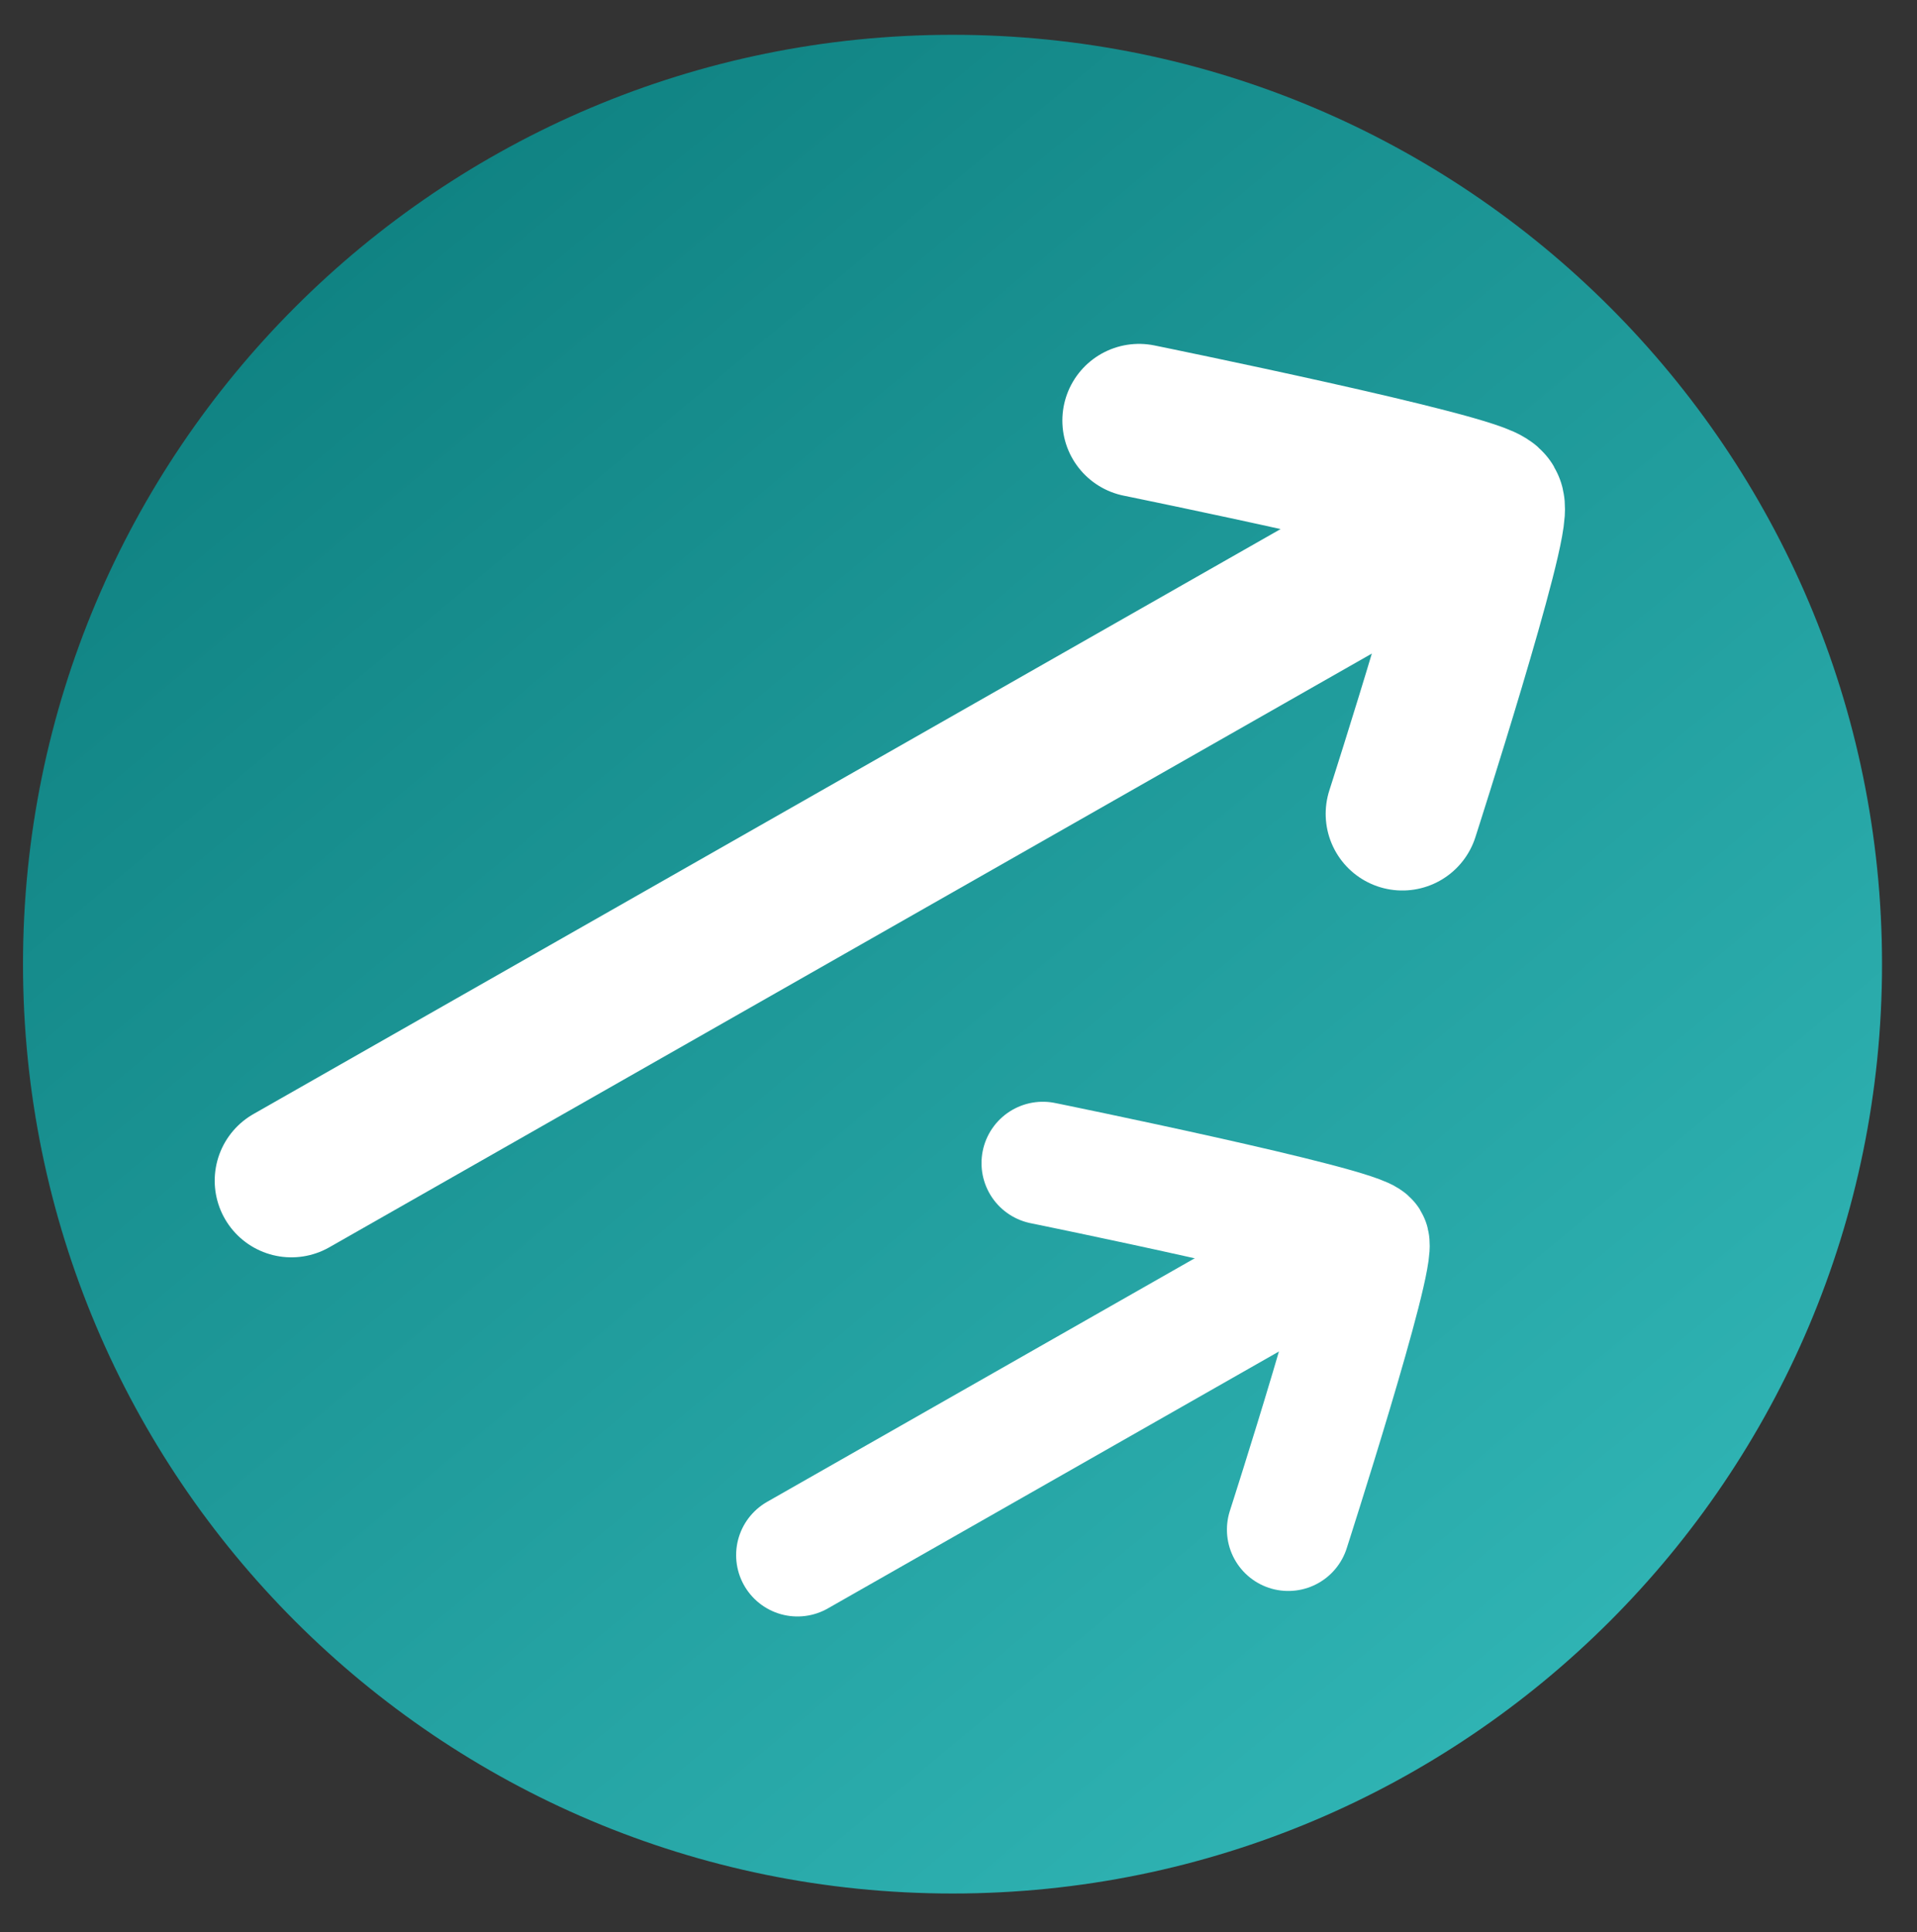
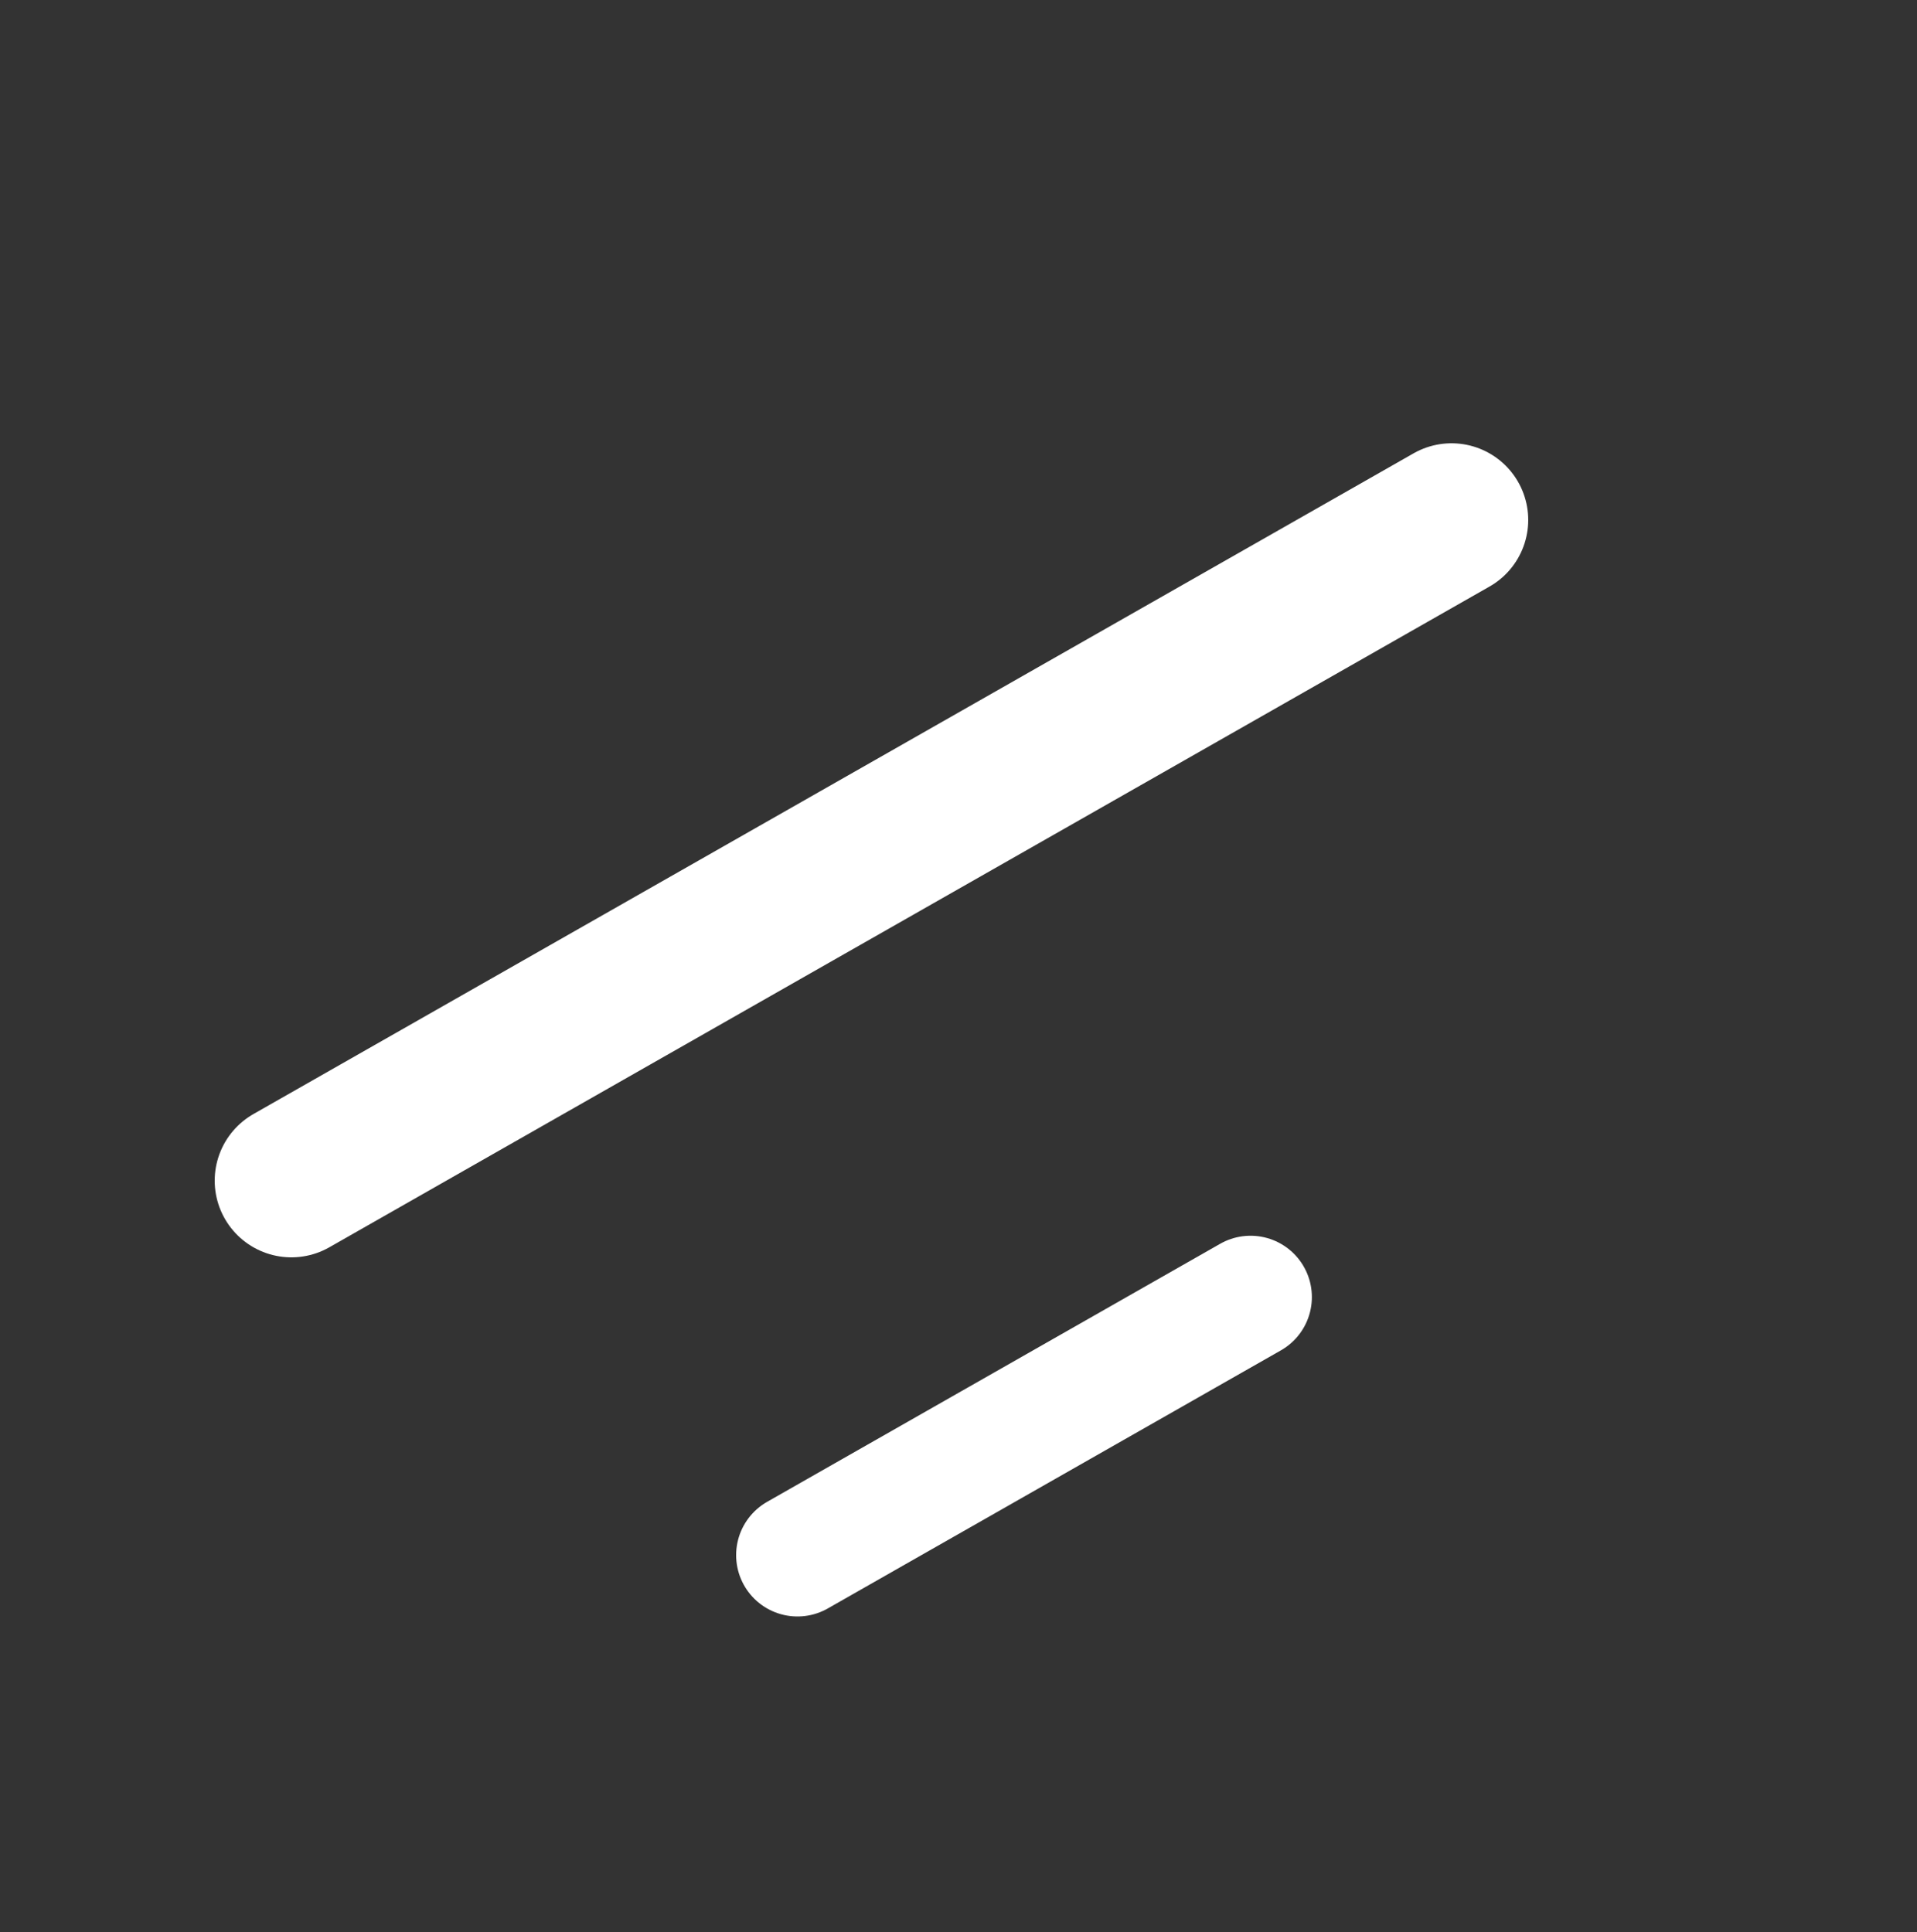
<svg xmlns="http://www.w3.org/2000/svg" width="125" height="126" viewBox="0 0 125 126" fill="none">
  <rect x="0" y="0" width="125" height="126" fill="#333333" stroke="none" />
-   <path d="M62.11 123.49C95.584 123.49 122.72 96.354 122.72 62.88C122.72 29.406 95.584 2.27 62.11 2.27C28.636 2.27 1.5 29.406 1.5 62.88C1.5 96.354 28.636 123.49 62.11 123.49Z" fill="url(#paint0_linear)" />
  <path d="M19 77L94.649 33.91" stroke="white" stroke-width="10" stroke-linecap="round" stroke-linejoin="round" />
  <path d="M52 101.422L81.542 84.592" stroke="white" stroke-width="8" stroke-linecap="round" stroke-linejoin="round" />
-   <path d="M91.442 53.076C91.442 53.076 97.593 33.945 97.007 32.943C96.422 31.94 74.272 27.427 74.272 27.427" stroke="white" stroke-width="10" stroke-linecap="round" stroke-linejoin="round" />
-   <path d="M84.003 99.759C84.003 99.759 89.735 81.929 89.19 80.995C88.644 80.06 68 75.854 68 75.854" stroke="white" stroke-width="8" stroke-linecap="round" stroke-linejoin="round" />
  <defs>
    <linearGradient id="paint0_linear" x1="100.91" y1="109.44" x2="23.3" y2="16.31" gradientUnits="userSpaceOnUse">
      <stop stop-color="#2FB3B3" />
      <stop offset="1" stop-color="#108383" />
    </linearGradient>
  </defs>
</svg>